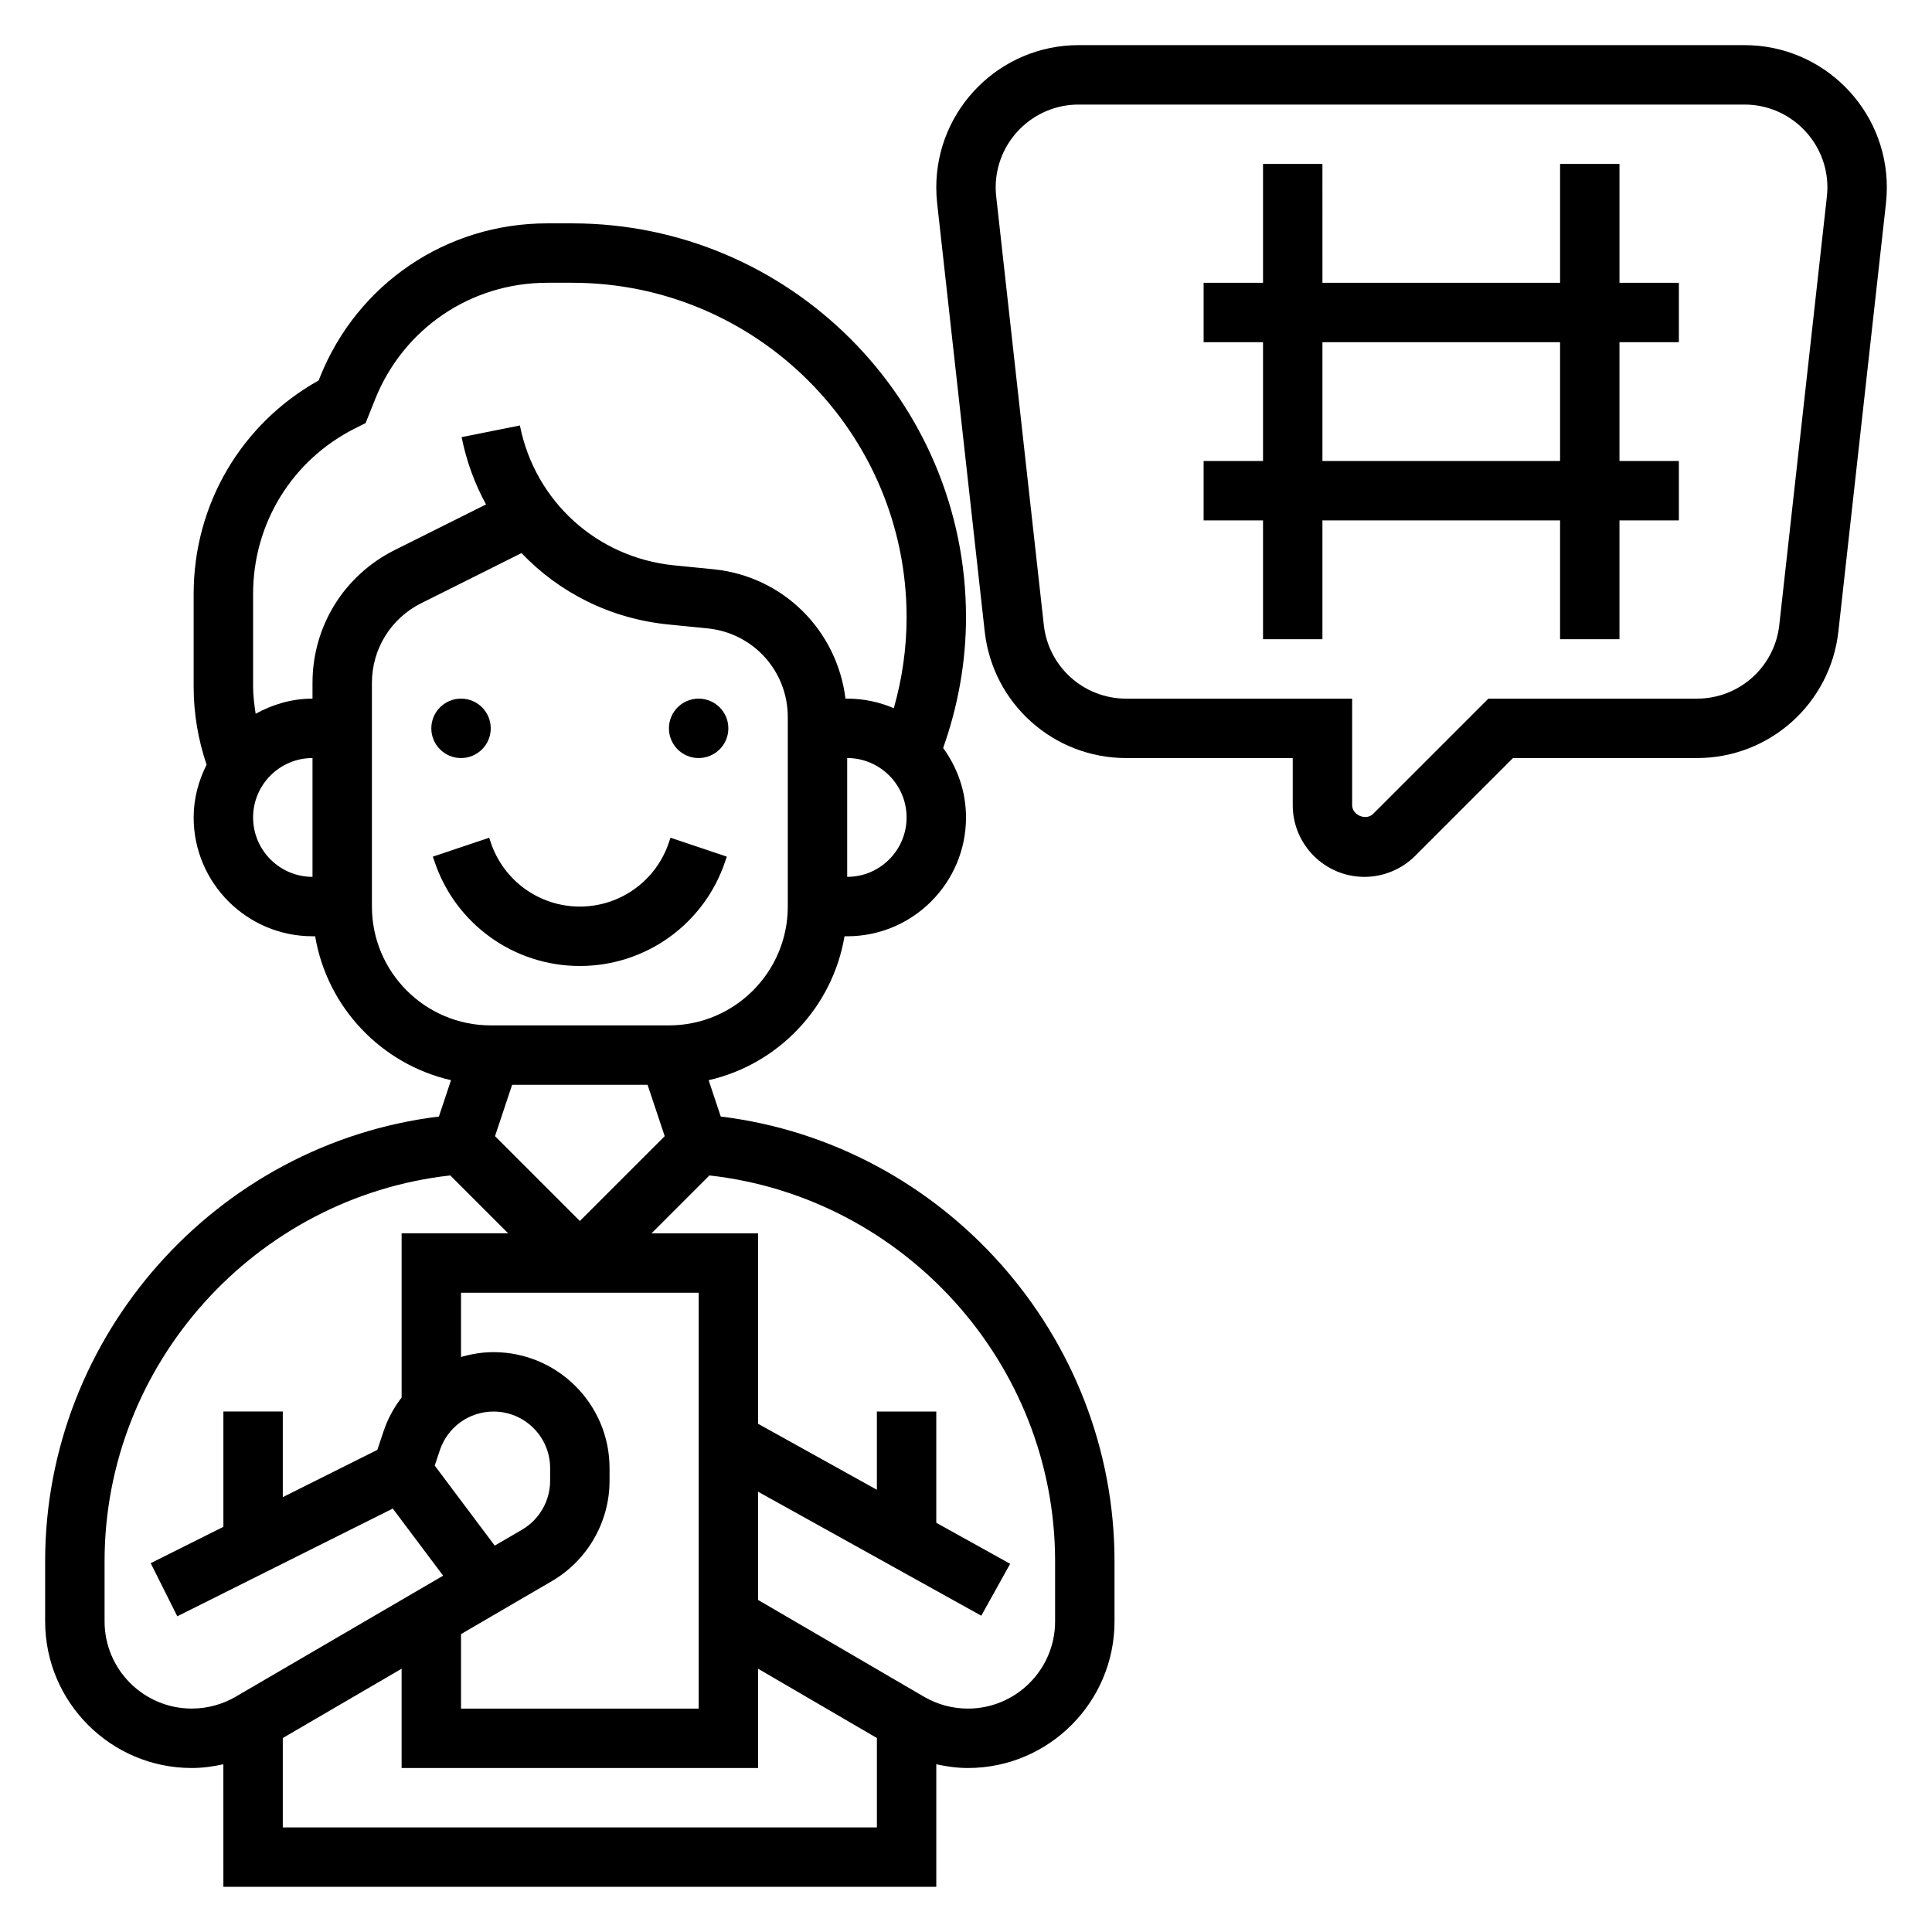
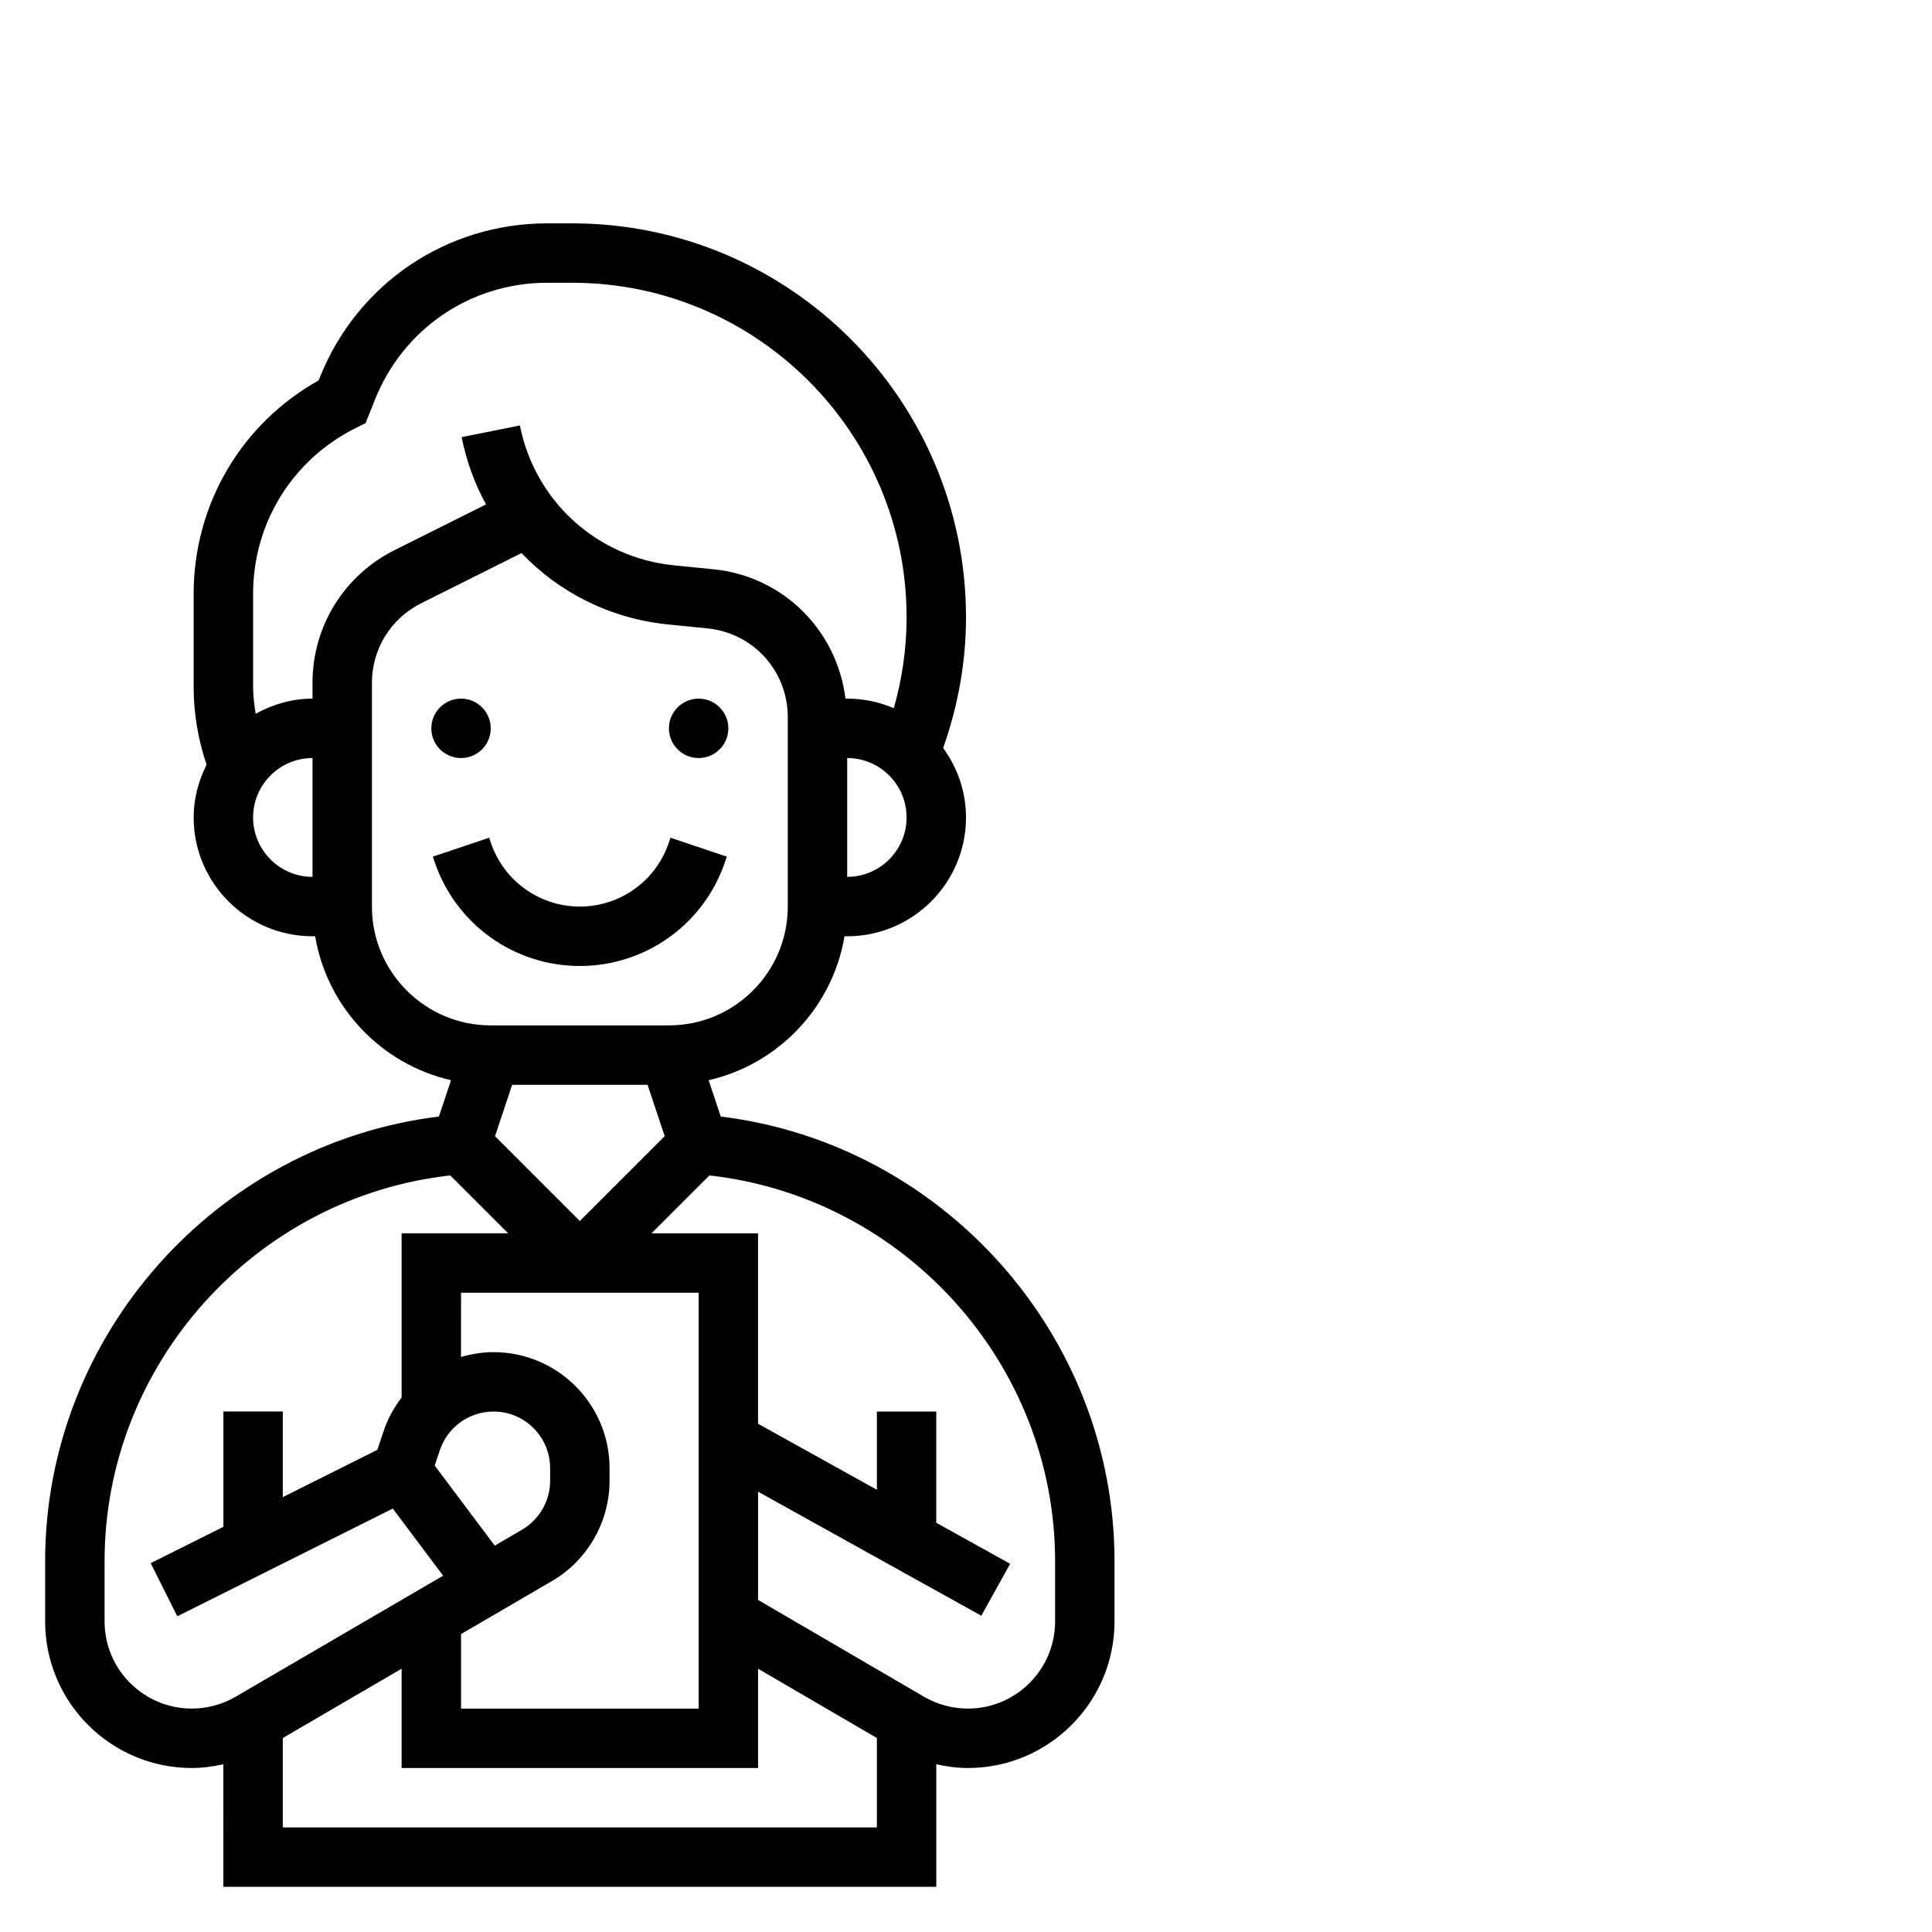
<svg xmlns="http://www.w3.org/2000/svg" fill="#000000" width="800px" height="800px" version="1.1" viewBox="144 144 512 512">
  <g>
-     <path d="m606.32 155.96h-176.49c-20.797 0-37.707 16.91-37.707 37.707 0 1.395 0.078 2.785 0.227 4.164l12.609 113.52c2.129 19.129 18.254 33.543 37.492 33.543h44.137v12.484c0 10.477 8.527 19.004 19.004 19.004 5.008 0 9.902-2.031 13.438-5.566l25.922-25.922h48.75c19.23 0 35.352-14.414 37.488-33.543l12.613-113.51c0.148-1.383 0.227-2.777 0.227-4.172 0-20.797-16.91-37.707-37.707-37.707zm21.82 40.141-12.609 113.52c-1.23 11.129-10.621 19.527-21.828 19.527h-55.27l-30.535 30.535c-1.875 1.875-5.566 0.355-5.566-2.305v-28.23h-59.883c-11.211 0-20.594-8.398-21.828-19.531l-12.613-113.52c-0.094-0.812-0.141-1.613-0.141-2.426 0-12.105 9.855-21.961 21.961-21.961h176.49c12.105 0 21.965 9.855 21.965 21.961 0 0.812-0.051 1.613-0.145 2.434z" />
-     <path d="m573.18 187.45h-15.742v31.488h-62.977l-0.004-31.488h-15.742v31.488h-15.742v15.742h15.742v31.488h-15.742v15.742h15.742v31.488h15.742v-31.488h62.977v31.488h15.742v-31.488h15.742v-15.742h-15.742v-31.488h15.742l0.004-15.742h-15.742zm-15.746 78.723h-62.977v-31.488h62.977z" />
    <path d="m335.01 439.9-3.211-9.637c18.477-4.219 32.828-19.293 36.008-38.141h0.707c17.367 0 31.488-14.121 31.488-31.488 0-6.887-2.281-13.219-6.055-18.406 3.945-11.152 6.055-22.77 6.055-34.656 0-57.555-46.824-104.38-104.38-104.38h-6.629c-26.672 0-50.301 15.996-60.199 40.754l-0.348 0.875c-20.504 11.465-33.125 32.863-33.125 56.551v24.711c0 7.047 1.195 13.941 3.426 20.57-2.117 4.227-3.426 8.934-3.426 13.977 0 17.367 14.121 31.488 31.496 31.488h0.699c3.18 18.844 17.531 33.922 36.008 38.141l-3.211 9.637c-58.922 7.195-104.35 57.969-104.35 117.84v15.949c0 21.426 17.43 38.855 38.855 38.855 2.832 0 5.637-0.387 8.375-0.992l0.004 32.48h188.93v-32.48c2.746 0.605 5.539 0.992 8.375 0.992 21.426 0 38.855-17.43 38.855-38.855v-15.949c0-59.867-45.43-110.64-104.35-117.84zm-74.453 88.441c2.055-6.148 7.769-10.266 14.238-10.266 8.273 0 14.996 6.723 14.996 14.996v3.352c0 5.312-2.852 10.281-7.438 12.957l-7.242 4.227-15.902-21.207zm5.621 48.711 24.105-14.059c9.41-5.492 15.254-15.672 15.254-26.566v-3.352c0-16.953-13.793-30.742-30.742-30.742-2.977 0-5.863 0.488-8.621 1.289l0.004-17.035h62.977v110.21h-62.977zm49.434-145.57 4.543 13.617-22.488 22.48-22.484-22.484 4.535-13.613zm52.902-55.105v-31.488c8.684 0 15.742 7.062 15.742 15.742 0 8.684-7.062 15.746-15.742 15.746zm-157.44-15.746c0-8.684 7.062-15.742 15.742-15.742v31.488c-8.68 0-15.742-7.062-15.742-15.746zm15.742-35.645v4.156c-5.488 0-10.57 1.535-15.066 4.016-0.344-2.344-0.676-4.691-0.676-7.082v-24.711c0-18.711 10.398-35.535 27.137-43.902l2.676-1.34 2.535-6.336c7.5-18.734 25.387-30.852 45.578-30.852h6.629c48.867 0 88.629 39.762 88.629 88.633 0 8.219-1.164 16.289-3.394 24.113-3.793-1.625-7.965-2.539-12.348-2.539h-0.457c-2.234-18.043-16.438-32.426-34.992-34.281l-10.422-1.039c-20.43-2.047-36.855-16.941-40.871-37.07l-15.438 3.094c1.273 6.383 3.481 12.367 6.465 17.832l-24.227 12.105c-13.418 6.723-21.758 20.199-21.758 35.203zm15.746 59.262v-59.262c0-8.996 5.008-17.09 13.051-21.121l26.59-13.297c9.98 10.484 23.594 17.391 38.871 18.918l10.422 1.039c12.133 1.215 21.273 11.312 21.273 23.5v50.223c0 17.367-14.121 31.488-31.488 31.488h-47.23c-17.367 0-31.488-14.121-31.488-31.488zm-70.848 189.43v-15.949c0-52.293 39.98-96.465 91.613-102.23l15.336 15.336h-28.23v43.523c-2.047 2.66-3.699 5.668-4.801 8.988l-1.629 4.879-25.059 12.527v-22.688h-15.742v30.559l-19.262 9.629 7.047 14.082 57.105-28.551 13.344 17.789-54.961 32.062c-3.535 2.062-7.559 3.152-11.652 3.152-12.75 0-23.109-10.359-23.109-23.113zm47.23 54.602v-23.688l31.488-18.367v26.309h94.465v-26.309l31.488 18.367v23.688zm204.67-54.602c0 12.754-10.359 23.113-23.109 23.113-4.102 0-8.117-1.086-11.645-3.148l-43.965-25.648v-28.68l59.16 32.867 7.644-13.762-19.574-10.871v-29.48h-15.742v20.734l-31.488-17.492v-50.473h-28.23l15.336-15.336c51.633 5.762 91.613 49.934 91.613 102.23z" />
    <path d="m336.2 372.23 0.41-1.211-14.926-5.016-0.41 1.227c-3.398 10.18-12.887 17.02-23.613 17.02-10.73 0-20.215-6.84-23.617-17.035l-0.41-1.211-14.926 5.016 0.41 1.195c5.535 16.617 21.02 27.781 38.543 27.781 17.52 0 33.004-11.164 38.539-27.766z" />
    <path d="m274.05 337.02c0 4.348-3.523 7.871-7.871 7.871-4.348 0-7.875-3.523-7.875-7.871 0-4.348 3.527-7.875 7.875-7.875 4.348 0 7.871 3.527 7.871 7.875" />
    <path d="m337.02 337.02c0 4.348-3.527 7.871-7.875 7.871-4.348 0-7.871-3.523-7.871-7.871 0-4.348 3.523-7.875 7.871-7.875 4.348 0 7.875 3.527 7.875 7.875" />
  </g>
</svg>